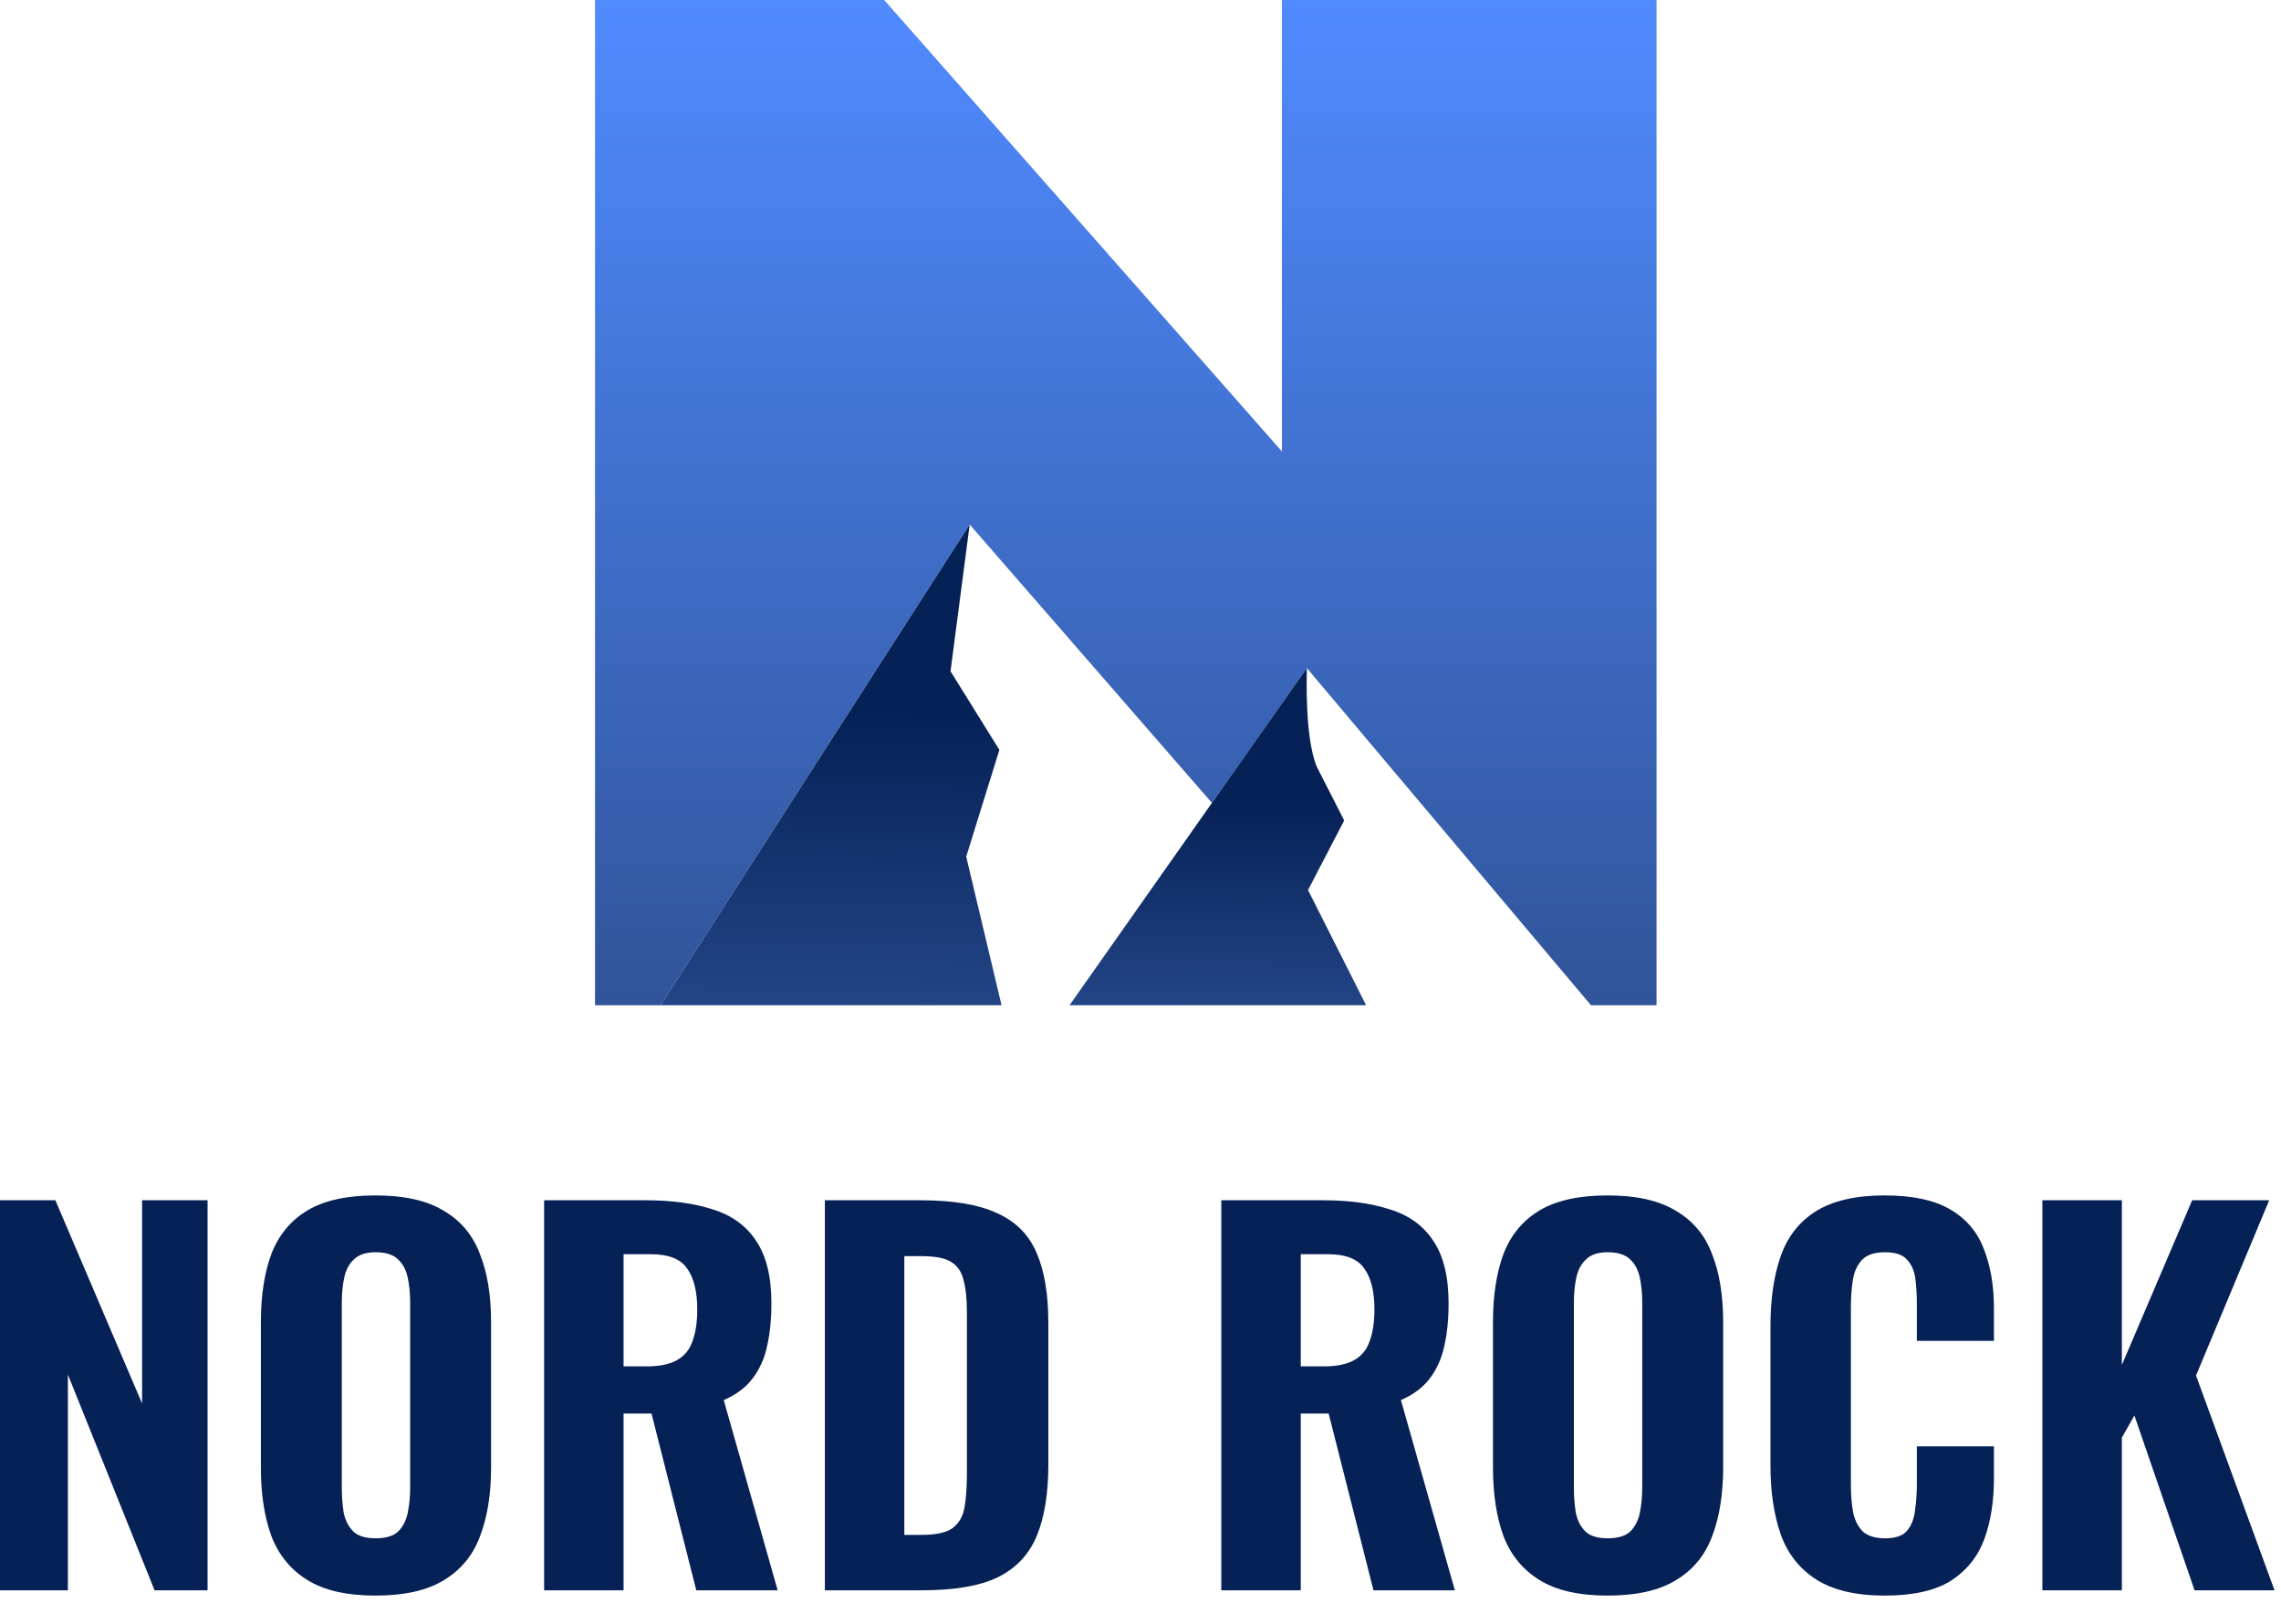
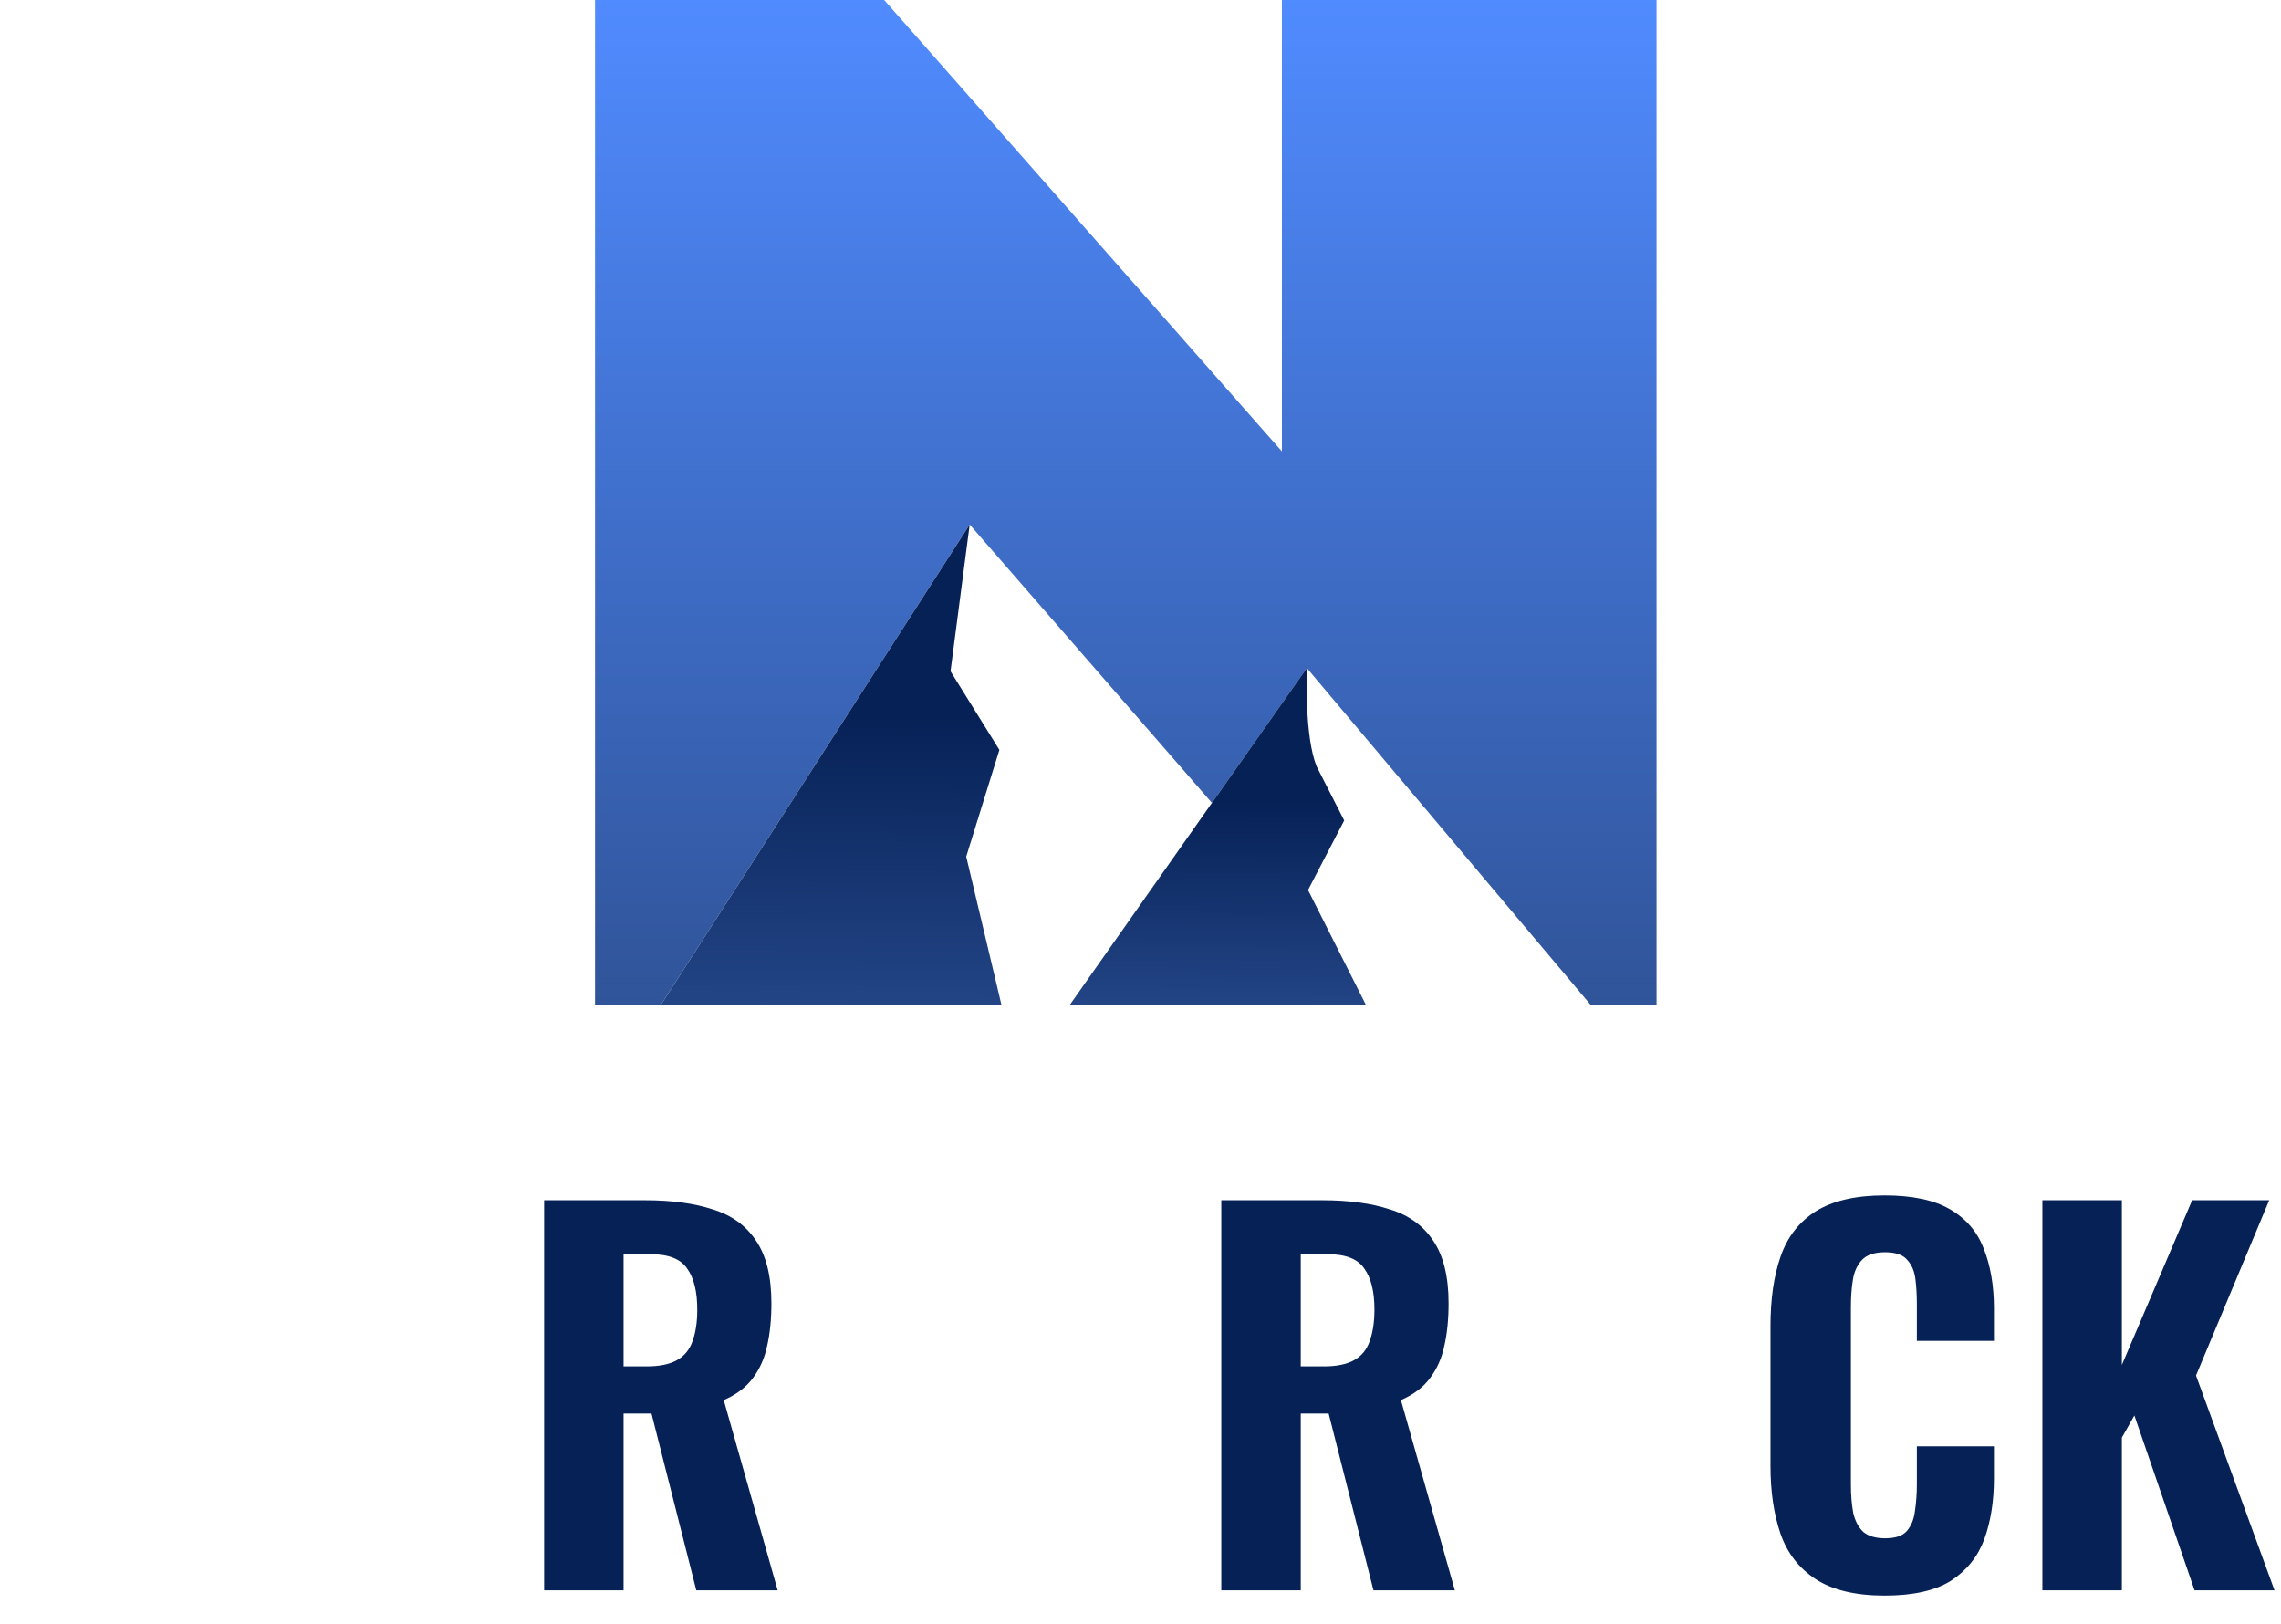
<svg xmlns="http://www.w3.org/2000/svg" width="59" height="42" viewBox="0 0 59 42" fill="none">
  <path d="M52.828 41.136V31.047H54.884V35.307L56.702 31.047H58.695L56.802 35.581L58.832 41.136H56.764L55.208 36.614L54.884 37.187V41.136H52.828Z" fill="#062156" />
  <path d="M48.747 41.273C48 41.273 47.406 41.132 46.966 40.849C46.534 40.567 46.231 40.177 46.056 39.679C45.882 39.172 45.795 38.587 45.795 37.922V34.298C45.795 33.6 45.882 33.002 46.056 32.504C46.231 31.997 46.534 31.607 46.966 31.333C47.406 31.059 48 30.922 48.747 30.922C49.469 30.922 50.034 31.043 50.441 31.283C50.856 31.524 51.147 31.865 51.313 32.305C51.487 32.745 51.575 33.255 51.575 33.837V34.684H49.581V33.737C49.581 33.505 49.569 33.289 49.544 33.09C49.519 32.882 49.449 32.716 49.332 32.591C49.224 32.458 49.033 32.392 48.759 32.392C48.485 32.392 48.286 32.458 48.161 32.591C48.037 32.724 47.958 32.898 47.925 33.114C47.892 33.322 47.875 33.554 47.875 33.812V38.396C47.875 38.678 47.896 38.927 47.937 39.143C47.987 39.351 48.074 39.513 48.199 39.629C48.332 39.737 48.519 39.791 48.759 39.791C49.025 39.791 49.212 39.728 49.32 39.604C49.436 39.471 49.507 39.297 49.532 39.081C49.565 38.865 49.581 38.636 49.581 38.396V37.412H51.575V38.246C51.575 38.836 51.491 39.359 51.325 39.816C51.159 40.264 50.873 40.621 50.466 40.887C50.059 41.144 49.486 41.273 48.747 41.273Z" fill="#062156" />
-   <path d="M41.582 41.273C40.843 41.273 40.257 41.14 39.825 40.874C39.394 40.609 39.082 40.231 38.891 39.741C38.709 39.243 38.617 38.649 38.617 37.96V34.198C38.617 33.509 38.709 32.919 38.891 32.429C39.082 31.939 39.394 31.566 39.825 31.308C40.257 31.051 40.843 30.922 41.582 30.922C42.329 30.922 42.919 31.055 43.35 31.321C43.791 31.578 44.102 31.952 44.285 32.442C44.476 32.923 44.571 33.509 44.571 34.198V37.96C44.571 38.649 44.476 39.243 44.285 39.741C44.102 40.231 43.791 40.609 43.35 40.874C42.919 41.14 42.329 41.273 41.582 41.273ZM41.582 39.791C41.847 39.791 42.043 39.733 42.167 39.616C42.292 39.492 42.375 39.33 42.416 39.131C42.458 38.923 42.478 38.703 42.478 38.47V33.7C42.478 33.467 42.458 33.251 42.416 33.052C42.375 32.853 42.292 32.695 42.167 32.579C42.043 32.454 41.847 32.392 41.582 32.392C41.333 32.392 41.146 32.454 41.021 32.579C40.897 32.695 40.814 32.853 40.772 33.052C40.73 33.251 40.71 33.467 40.71 33.7V38.47C40.71 38.703 40.726 38.923 40.76 39.131C40.801 39.33 40.884 39.492 41.009 39.616C41.133 39.733 41.324 39.791 41.582 39.791Z" fill="#062156" />
  <path d="M31.59 41.136V31.047H34.206C34.886 31.047 35.468 31.125 35.949 31.283C36.439 31.433 36.813 31.703 37.071 32.093C37.336 32.483 37.469 33.023 37.469 33.712C37.469 34.127 37.432 34.497 37.357 34.821C37.291 35.136 37.166 35.414 36.983 35.655C36.809 35.888 36.56 36.075 36.236 36.216L37.631 41.136H35.526L34.367 36.565H33.645V41.136H31.59ZM33.645 35.344H34.243C34.575 35.344 34.837 35.29 35.028 35.182C35.219 35.074 35.352 34.912 35.426 34.696C35.509 34.472 35.551 34.198 35.551 33.874C35.551 33.409 35.464 33.056 35.289 32.815C35.123 32.566 34.808 32.442 34.343 32.442H33.645V35.344Z" fill="#062156" />
-   <path d="M21.336 41.136V31.047H23.802C24.657 31.047 25.322 31.159 25.795 31.383C26.277 31.599 26.617 31.944 26.817 32.417C27.016 32.882 27.116 33.48 27.116 34.21V37.885C27.116 38.632 27.016 39.247 26.817 39.728C26.617 40.21 26.281 40.567 25.808 40.8C25.343 41.024 24.691 41.136 23.852 41.136H21.336ZM23.391 39.703H23.827C24.209 39.703 24.479 39.645 24.637 39.529C24.803 39.405 24.907 39.226 24.948 38.993C24.99 38.753 25.01 38.458 25.01 38.109V33.949C25.01 33.6 24.981 33.322 24.923 33.114C24.873 32.898 24.765 32.741 24.599 32.641C24.442 32.541 24.18 32.492 23.815 32.492H23.391V39.703Z" fill="#062156" />
  <path d="M14.074 41.136V31.047H16.69C17.371 31.047 17.952 31.125 18.434 31.283C18.924 31.433 19.297 31.703 19.555 32.093C19.821 32.483 19.953 33.023 19.953 33.712C19.953 34.127 19.916 34.497 19.841 34.821C19.775 35.136 19.65 35.414 19.468 35.655C19.293 35.888 19.044 36.075 18.72 36.216L20.115 41.136H18.01L16.852 36.565H16.129V41.136H14.074ZM16.129 35.344H16.727C17.059 35.344 17.321 35.29 17.512 35.182C17.703 35.074 17.836 34.912 17.911 34.696C17.994 34.472 18.035 34.198 18.035 33.874C18.035 33.409 17.948 33.056 17.774 32.815C17.608 32.566 17.292 32.442 16.827 32.442H16.129V35.344Z" fill="#062156" />
-   <path d="M9.713 41.273C8.974 41.273 8.388 41.14 7.956 40.874C7.524 40.609 7.213 40.231 7.022 39.741C6.839 39.243 6.748 38.649 6.748 37.96V34.198C6.748 33.509 6.839 32.919 7.022 32.429C7.213 31.939 7.524 31.566 7.956 31.308C8.388 31.051 8.974 30.922 9.713 30.922C10.46 30.922 11.05 31.055 11.481 31.321C11.921 31.578 12.233 31.952 12.415 32.442C12.607 32.923 12.702 33.509 12.702 34.198V37.96C12.702 38.649 12.607 39.243 12.415 39.741C12.233 40.231 11.921 40.609 11.481 40.874C11.05 41.14 10.46 41.273 9.713 41.273ZM9.713 39.791C9.978 39.791 10.173 39.733 10.298 39.616C10.422 39.492 10.506 39.33 10.547 39.131C10.589 38.923 10.609 38.703 10.609 38.47V33.7C10.609 33.467 10.589 33.251 10.547 33.052C10.506 32.853 10.422 32.695 10.298 32.579C10.173 32.454 9.978 32.392 9.713 32.392C9.463 32.392 9.277 32.454 9.152 32.579C9.027 32.695 8.944 32.853 8.903 33.052C8.861 33.251 8.841 33.467 8.841 33.7V38.47C8.841 38.703 8.857 38.923 8.89 39.131C8.932 39.33 9.015 39.492 9.14 39.616C9.264 39.733 9.455 39.791 9.713 39.791Z" fill="#062156" />
-   <path d="M0 41.136V31.047H1.432L3.675 36.303V31.047H5.369V41.136H3.998L1.756 35.556V41.136H0Z" fill="#062156" />
  <path d="M15.391 0V26.003L17.087 26.003L25.081 13.567L31.348 20.769L33.803 17.281L41.152 26.003H42.848V0H33.158V11.677L22.87 0H15.391Z" fill="url(#paint0_linear_58_16)" />
  <path d="M24.586 17.364L25.082 13.567L17.087 26.003H25.906L24.992 22.159L25.85 19.397L24.586 17.364Z" fill="url(#paint1_linear_58_16)" />
  <path d="M34.056 19.826C33.745 19.057 33.802 17.485 33.802 17.281L27.664 26.003H35.336L33.833 23.023L34.769 21.223L34.056 19.826Z" fill="url(#paint2_linear_58_16)" />
  <defs>
    <linearGradient id="paint0_linear_58_16" x1="27.398" y1="0" x2="27.398" y2="26.003" gradientUnits="userSpaceOnUse">
      <stop stop-color="#508BFF" />
      <stop offset="1" stop-color="#305499" />
    </linearGradient>
    <linearGradient id="paint1_linear_58_16" x1="21.496" y1="18.483" x2="21.385" y2="29.668" gradientUnits="userSpaceOnUse">
      <stop stop-color="#062156" />
      <stop offset="1" stop-color="#31569D" />
    </linearGradient>
    <linearGradient id="paint2_linear_58_16" x1="31.5" y1="20.729" x2="31.437" y2="28.574" gradientUnits="userSpaceOnUse">
      <stop stop-color="#062156" />
      <stop offset="1" stop-color="#31569D" />
    </linearGradient>
  </defs>
</svg>